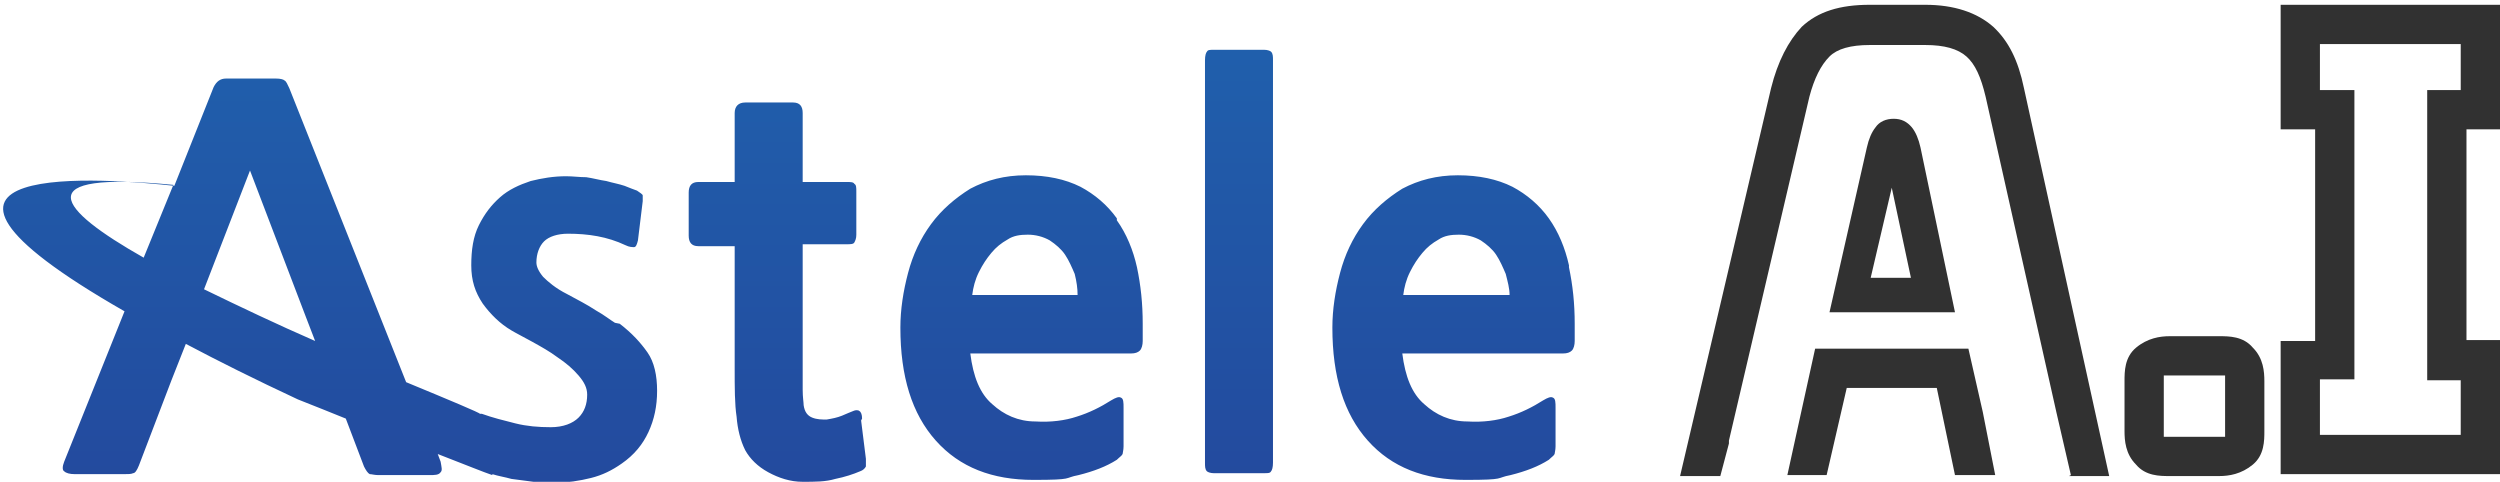
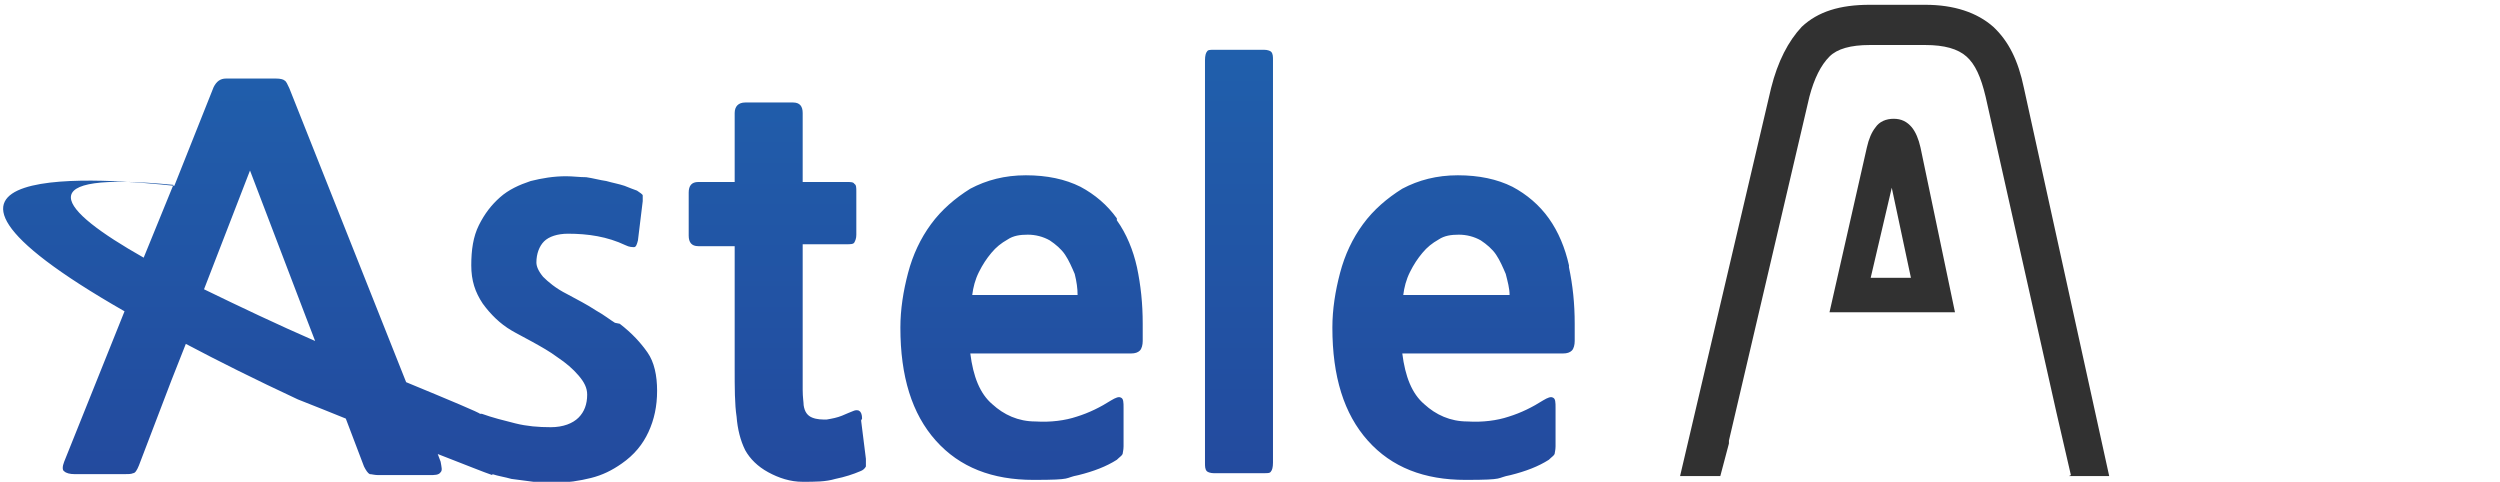
<svg xmlns="http://www.w3.org/2000/svg" id="_레이어_1" data-name="레이어_1" version="1.1" viewBox="0 0 261 50.3">
  <defs>
    <style>
      .st0 {
        fill: #313131;
      }

      .st1 {
        fill: url(#linear-gradient);
        fill-rule: evenodd;
      }
    </style>
    <linearGradient id="linear-gradient" x1="208.5" y1="106.4" x2="208.5" y2="61.3" gradientTransform="translate(-126.2 -56.1)" gradientUnits="userSpaceOnUse">
      <stop offset="0" stop-color="#234a9e" />
      <stop offset="1" stop-color="#205fac" />
    </linearGradient>
  </defs>
  <g id="Astele">
    <path class="st1" d="M64.2,33.7c-.5-.3-1.1-.8-2-1.3-.9-.6-1.9-1.1-3-1.7-1.2-.6-2-1.3-2.5-1.8-.5-.6-.7-1.1-.7-1.5,0-.9.3-1.7.8-2.2.5-.5,1.4-.8,2.5-.8,2.1,0,4.1.3,6,1.2.4.2.7.2.9.2.2,0,.3-.3.4-.7l.5-4.1c0-.3,0-.5,0-.6,0-.1-.3-.3-.6-.5-.3-.1-.8-.3-1.3-.5-.6-.2-1.2-.3-1.9-.5-.7-.1-1.4-.3-2.1-.4-.7,0-1.4-.1-2.1-.1-1.3,0-2.5.2-3.7.5-1.2.4-2.3.9-3.2,1.7-.9.8-1.6,1.7-2.2,2.9-.6,1.2-.8,2.6-.8,4.2s.4,2.8,1.2,4c.8,1.1,1.8,2.1,3,2.8.5.3,1.3.7,2.2,1.2.9.5,1.8,1,2.6,1.6.9.6,1.6,1.2,2.2,1.9.6.7.9,1.3.9,2,0,1-.3,1.8-.9,2.4-.6.6-1.6,1-2.9,1s-2.5-.1-3.7-.4c-1.2-.3-2.4-.6-3.5-1,0,0-.1,0-.2,0h0c0-.1-3.1-1.4-7.7-3.3l-12.2-30.7c-.2-.4-.3-.7-.5-.8-.1-.1-.4-.2-.9-.2h-5.2c-.6,0-1,.3-1.3.9l-4.1,10.3c-6.5-.7-33.5-3.1-5.2,13.1l-6.3,15.7c-.2.5-.2.9,0,1,.2.2.6.3,1.1.3h5.2c.4,0,.7,0,.9-.1.2,0,.4-.3.6-.8l3.4-8.9,1.5-3.8c3.4,1.8,7.2,3.7,11.7,5.8,1.8.7,3.5,1.4,5,2l1.9,5c.2.4.4.7.6.8.2,0,.5.1.9.1h5.3c.6,0,1,0,1.2-.3.2-.2.1-.5,0-1.1l-.3-.8c3.1,1.2,4.8,1.9,5.7,2.2h0c0-.1,0-.1,0-.1.6.2,1.3.3,2,.5.7.1,1.5.2,2.3.3.8,0,1.5.1,2.2.1,1.3,0,2.6-.2,3.8-.5,1.2-.3,2.2-.8,3.2-1.5,1.3-.9,2.2-2,2.8-3.3.6-1.3.9-2.7.9-4.3s-.3-3-1-4c-.7-1-1.6-2-2.9-3ZM15,26.9c-9-5.1-12.3-9.1,3.1-7.6l-3.1,7.6ZM21.3,30.2l4.8-12.4,5.8,15.2,1,2.6c-3.9-1.7-7.9-3.6-11.6-5.4ZM90,43.7c0-.4-.1-.7-.3-.8-.1-.1-.4-.1-.6,0-.3.1-.7.3-1.2.5-.5.2-1,.3-1.6.4-.5,0-1,0-1.5-.2-.5-.2-.8-.6-.9-1.3,0-.3-.1-.8-.1-1.6v-15.2h4.6c.4,0,.7,0,.8-.2.1-.2.2-.4.2-.8v-4.5c0-.4,0-.7-.2-.8-.1-.2-.4-.2-.8-.2h-4.6v-7.2c0-.7-.3-1.1-1-1.1h-5c-.7,0-1.1.4-1.1,1.1v7.2h-3.8c-.7,0-1,.4-1,1.1v4.5c0,.7.3,1.1,1,1.1h3.8v12.7c0,2.1,0,3.8.2,5.1.1,1.3.4,2.5.9,3.5.5.9,1.3,1.7,2.4,2.3,1.1.6,2.3,1,3.6,1,1.3,0,2.4,0,3.4-.3,1-.2,1.9-.5,2.6-.8.3-.1.5-.3.6-.5,0-.2,0-.5,0-.8l-.5-4ZM116.6,22.8c-1-1.4-2.3-2.5-3.8-3.3-1.6-.8-3.5-1.2-5.7-1.2s-4.1.5-5.8,1.4c-1.6,1-3,2.2-4.1,3.7-1.1,1.5-1.9,3.2-2.4,5.1-.5,1.9-.8,3.8-.8,5.7,0,5.1,1.2,9,3.7,11.8,2.5,2.8,5.9,4.1,10.2,4.1s3.1-.2,4.7-.5c1.6-.4,2.9-.9,4-1.6.3-.3.5-.4.6-.6,0-.1.1-.4.1-.8v-4c0-.6,0-1-.3-1.1-.2-.1-.5,0-1,.3-1.1.7-2.3,1.3-3.6,1.7-1.2.4-2.7.6-4.3.5-1.8,0-3.3-.7-4.5-1.8-1.3-1.1-2-2.9-2.3-5.3h16.8c.4,0,.7-.1.9-.3.2-.2.3-.6.3-1v-1.8c0-2.1-.2-4-.6-5.9-.4-1.8-1.1-3.5-2.1-4.9ZM101.5,30.8c.1-.8.3-1.6.7-2.4.4-.8.8-1.4,1.3-2,.5-.6,1-1,1.7-1.4.6-.4,1.3-.5,2.1-.5s1.6.2,2.3.6c.6.4,1.2.9,1.6,1.5.4.6.7,1.3,1,2,.2.8.3,1.5.3,2.2h-10.9ZM132,5.2h-5.3c-.4,0-.6,0-.7.2-.1.1-.2.4-.2.9v42c0,.4,0,.7.2.9.1.1.4.2.7.2h5.3c.4,0,.6,0,.7-.2.1-.1.2-.4.2-.9V6.3c0-.4,0-.7-.2-.9-.1-.1-.4-.2-.7-.2ZM163.8,27.7c-.4-1.8-1.1-3.5-2.1-4.9-1-1.4-2.3-2.5-3.8-3.3-1.6-.8-3.5-1.2-5.7-1.2s-4.1.5-5.8,1.4c-1.6,1-3,2.2-4.1,3.7-1.1,1.5-1.9,3.2-2.4,5.1-.5,1.9-.8,3.8-.8,5.7,0,5.1,1.2,9,3.7,11.8,2.5,2.8,5.9,4.1,10.2,4.1s3.1-.2,4.7-.5c1.6-.4,2.9-.9,4-1.6.3-.3.5-.4.6-.6,0-.1.1-.4.1-.8v-4c0-.6,0-1-.3-1.1-.2-.1-.5,0-1,.3-1.1.7-2.3,1.3-3.6,1.7-1.2.4-2.7.6-4.3.5-1.8,0-3.3-.7-4.5-1.8-1.3-1.1-2-2.9-2.3-5.3h16.8c.4,0,.7-.1.9-.3.2-.2.3-.6.3-1v-1.8c0-2.1-.2-4-.6-5.9ZM146.5,30.8c.1-.8.3-1.6.7-2.4.4-.8.8-1.4,1.3-2,.5-.6,1-1,1.7-1.4.6-.4,1.3-.5,2.1-.5s1.6.2,2.3.6c.6.4,1.2.9,1.6,1.5.4.6.7,1.3,1,2,.2.8.4,1.5.4,2.2h-10.9ZM51,49.5h0c0,0,1.8.7,0,0Z" />
  </g>
-   <path class="st0" d="M226.5,49.7c-1,0-2.5,0-3.5-1.2-1.1-1.1-1.2-2.5-1.2-3.5v-5.2c0-1,0-2.5,1.2-3.5s2.5-1.2,3.5-1.2h5.2c1,0,2.5,0,3.5,1.2,1.1,1.1,1.2,2.5,1.2,3.5v5.2c0,1,0,2.5-1.2,3.5s-2.5,1.2-3.5,1.2h-5.2ZM225.9,45.6h6.4v-6.4h-6.4v6.4Z" />
-   <path class="st0" d="M238.1,49.6v-14h3.6V13.5h-3.6V.5h22.9v13h-3.5v22h3.5v14h-22.9ZM256.9,45.5v-5.8h-3.5V9.4h3.5v-4.8h-14.7v4.8h3.6v30.2h-3.6v5.8h14.7Z" />
  <g>
    <path class="st0" d="M216.2,49.6l-1.5-6.5-7.4-33c-.5-2.1-1.1-3.4-2-4.2s-2.3-1.2-4.3-1.2h-5.8c-2,0-3.4.4-4.2,1.2-.9.9-1.6,2.3-2.1,4.2l-8.4,35.9v.3l-.9,3.4h-4.2l9.5-40.5c.7-2.8,1.8-4.9,3.2-6.4,1.7-1.6,4-2.3,7.1-2.3h5.8c3,0,5.4.8,7.1,2.3,1.6,1.5,2.6,3.5,3.2,6.4l8.9,40.5h-4.2,0Z" />
-     <polygon class="st0" points="204.1 49.6 202.2 40.5 192.8 40.5 190.7 49.6 186.6 49.6 187.5 45.5 187.5 45.5 189.5 36.4 205.5 36.4 207 43 208.3 49.6 204.1 49.6" />
  </g>
  <path class="st0" d="M191,32.6l3.9-17.2c.2-.9.5-1.6.9-2.1.4-.6,1.1-.9,1.9-.9s1.4.3,1.9.9c.4.5.7,1.2.9,2.1l3.6,17.2h-13ZM199.5,29l-2-9.4-2.2,9.4h4.1Z" />
</svg>